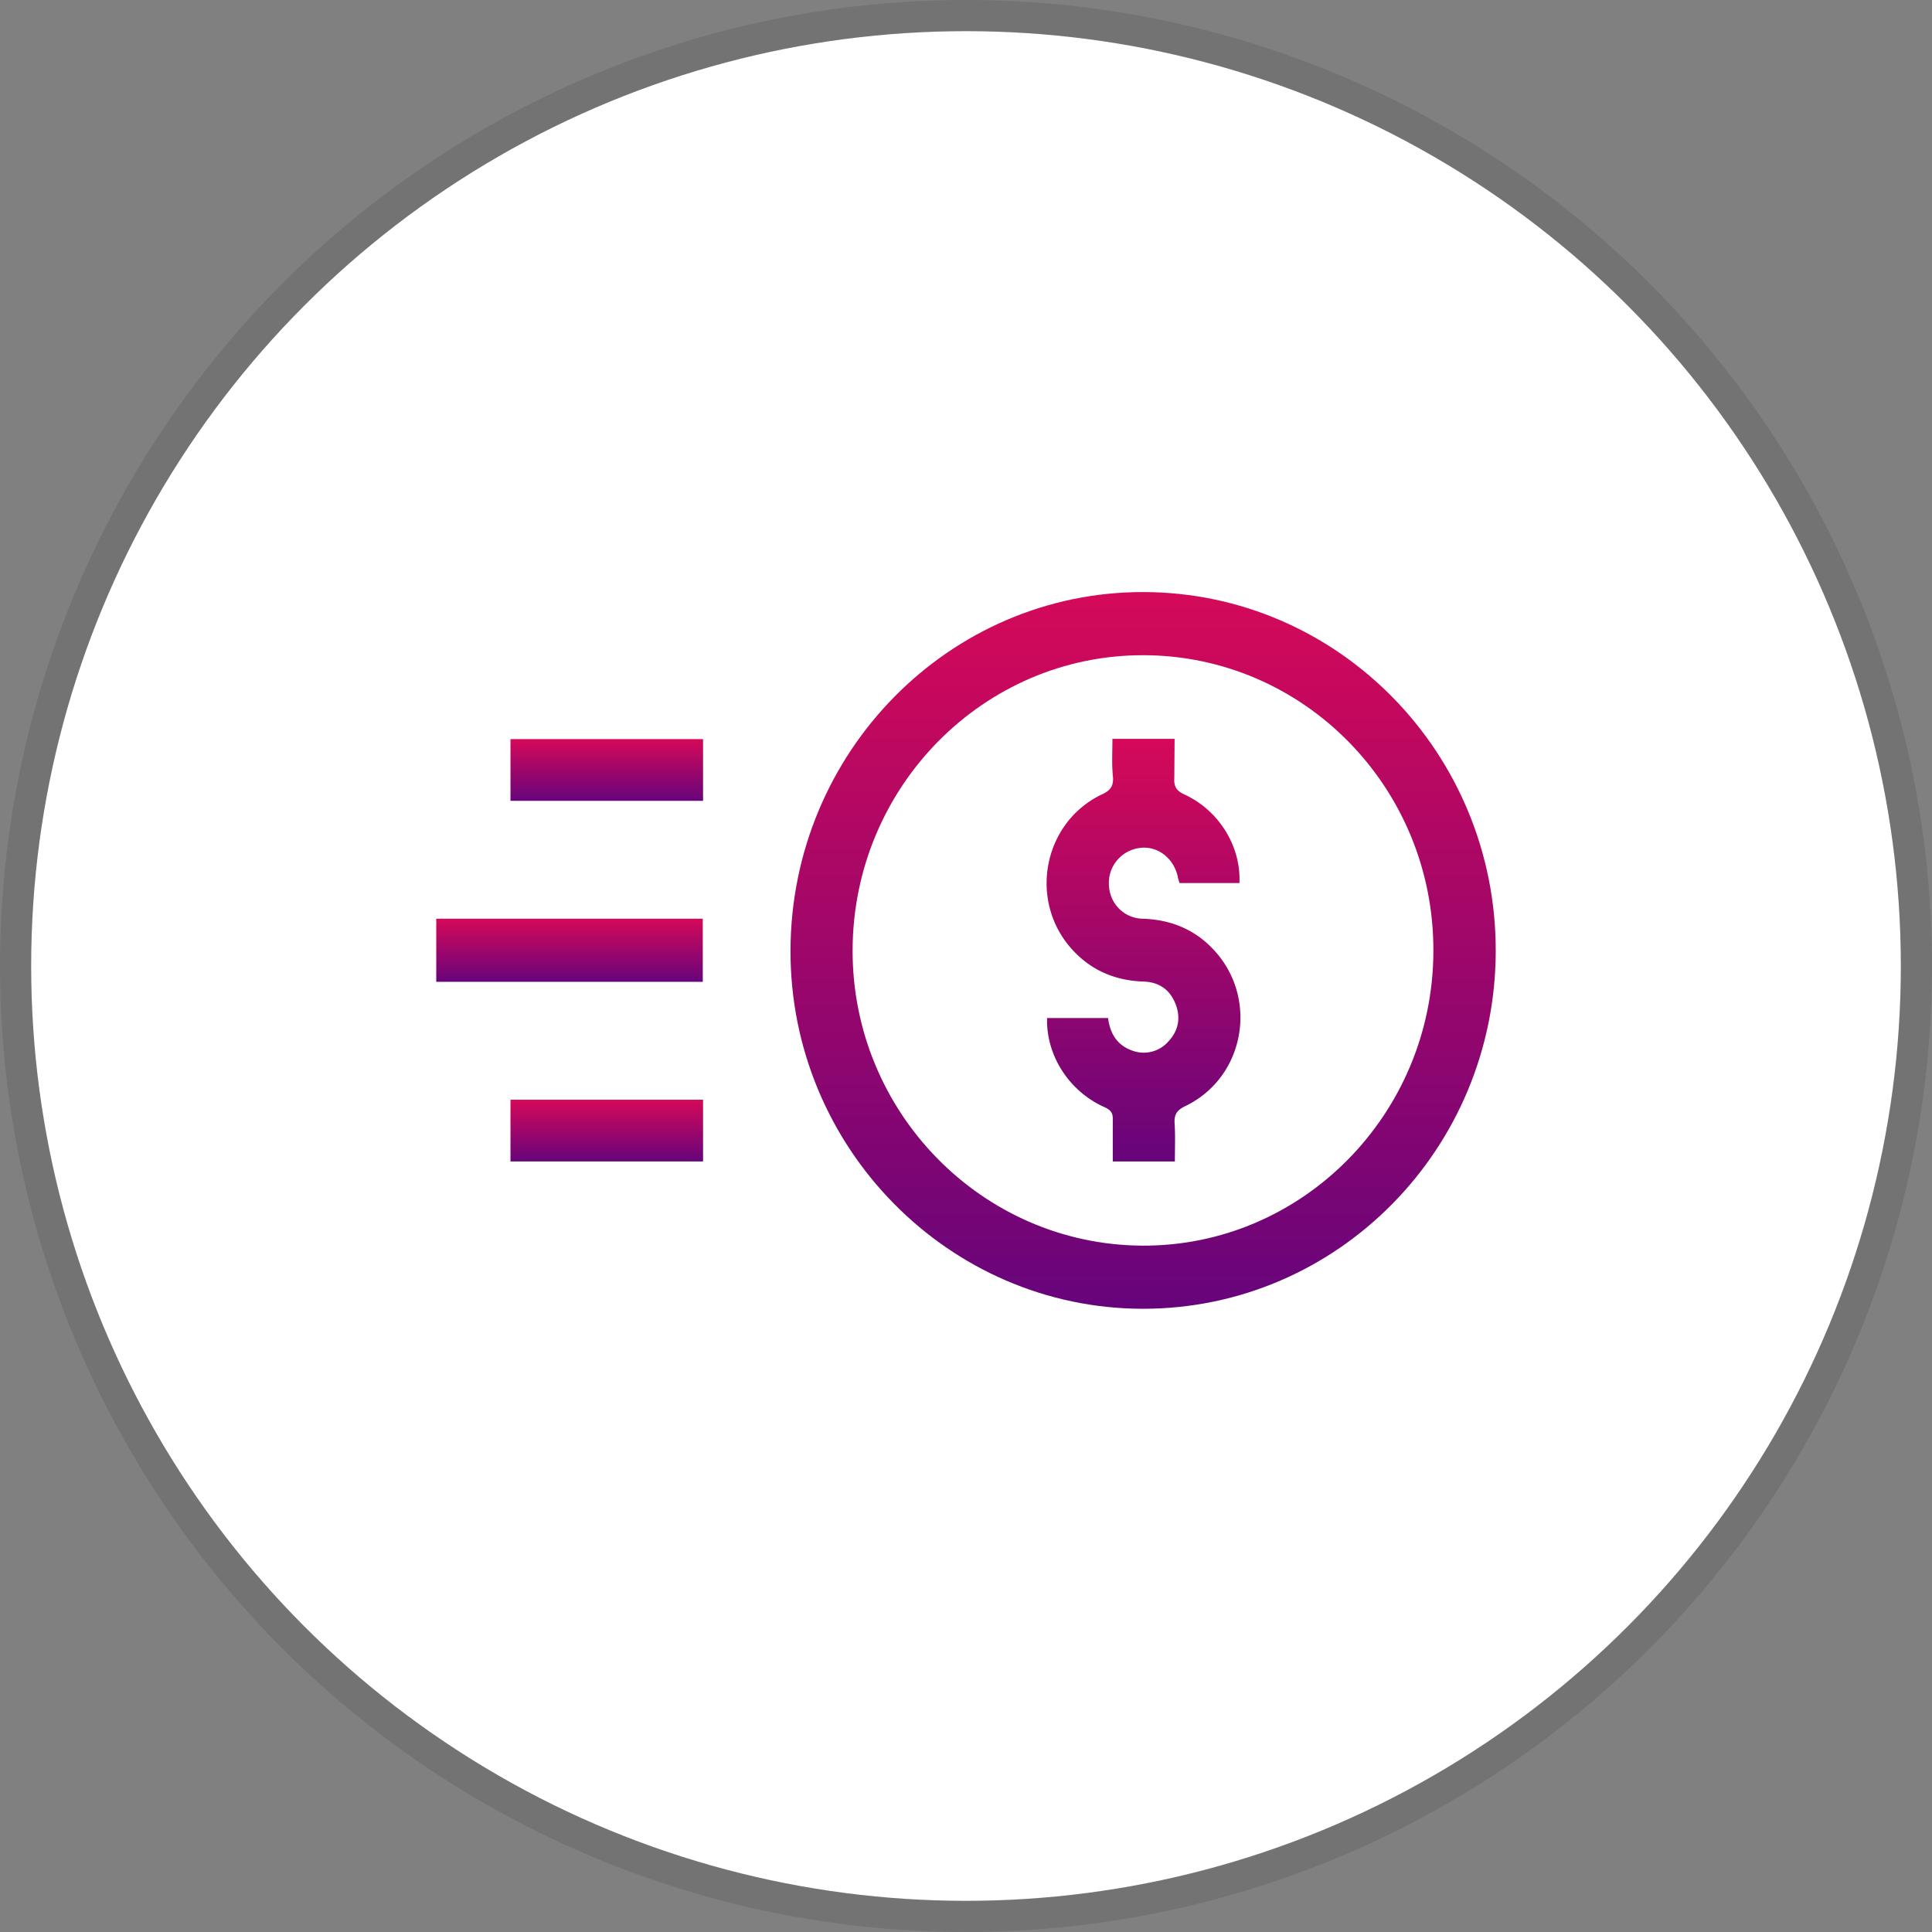
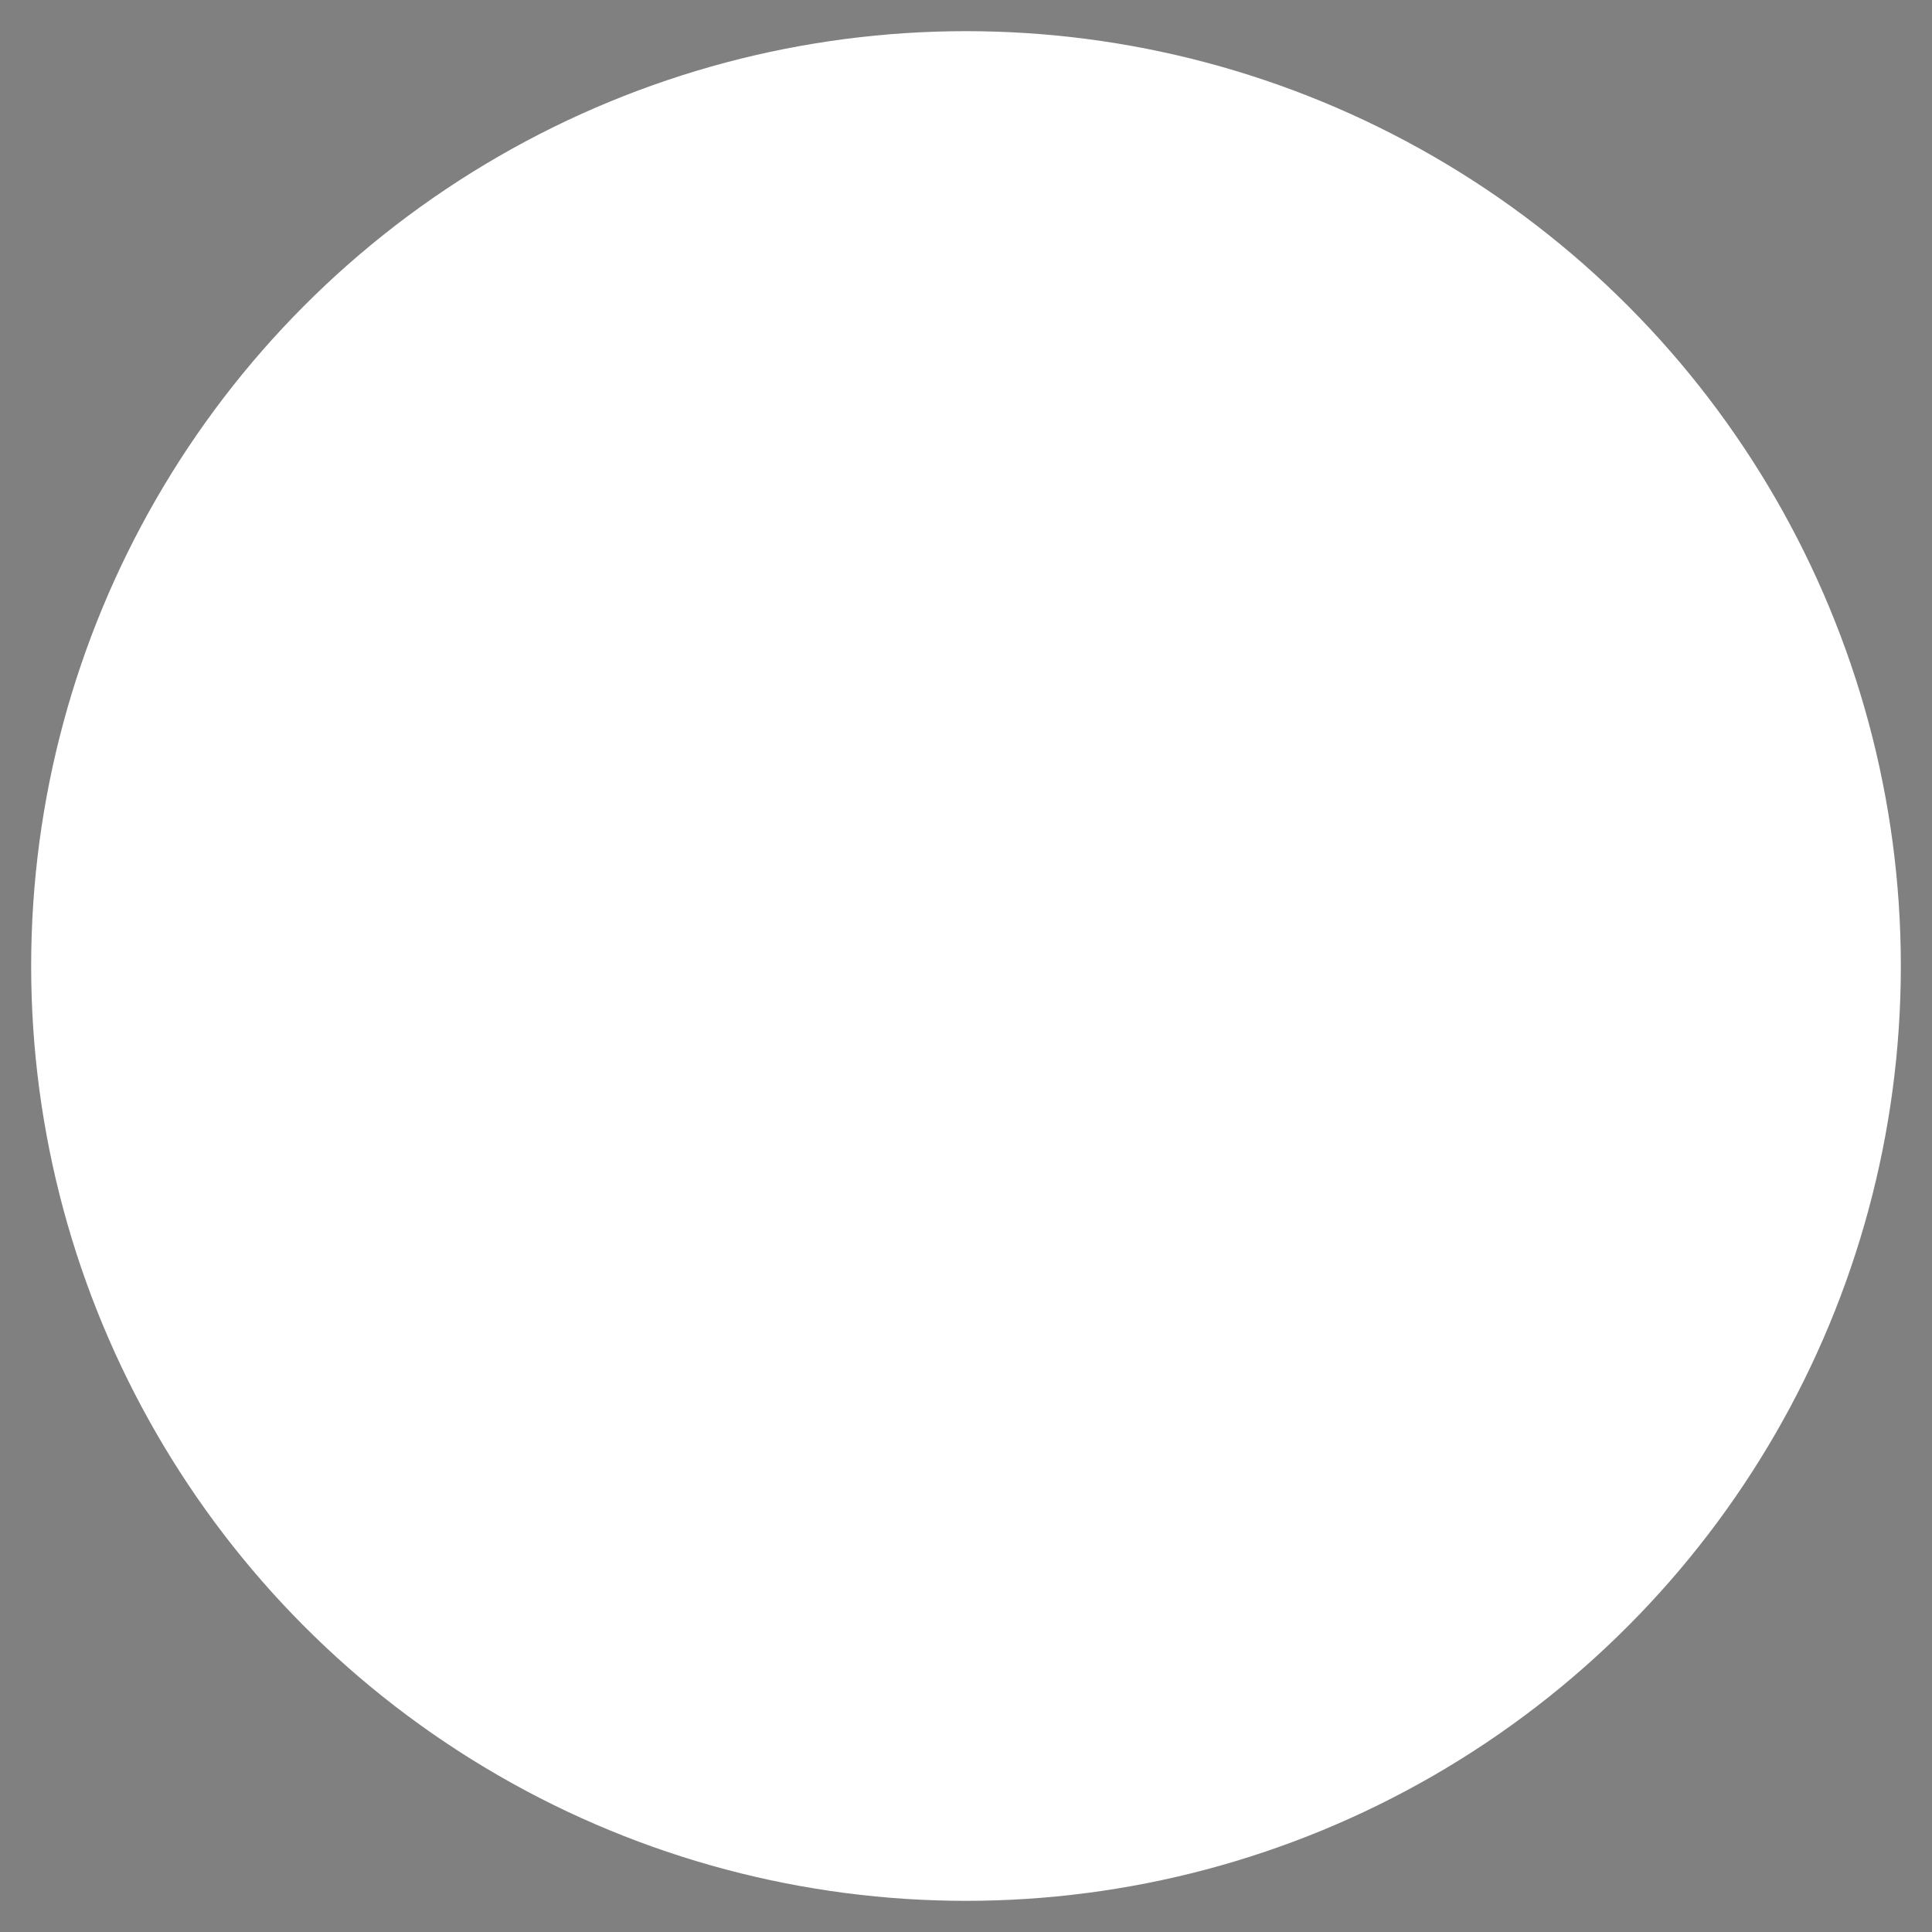
<svg xmlns="http://www.w3.org/2000/svg" xmlns:xlink="http://www.w3.org/1999/xlink" width="62" height="62" fill="none">
  <rect width="100%" height="100%" fill="#808080" stroke="none" />
  <circle cx="31" cy="31" r="30" fill="#fff" />
-   <circle cx="31" cy="31" r="30.5" stroke="#000" stroke-opacity=".1" />
  <g clip-path="url(#F)">
    <path d="M14 29.482h8.553v2.026H14v-2.026z" fill="url(#A)" />
-     <path d="M36.693 19c6.251.009 11.316 5.169 11.307 11.518C47.991 36.858 42.927 42 36.684 42s-11.342-5.187-11.316-11.518c.026-6.349 5.1-11.491 11.324-11.482zm0 2.026c-5.126-.009-9.314 4.224-9.332 9.456-.018 5.205 4.153 9.465 9.297 9.492 5.127.027 9.323-4.215 9.341-9.438.026-5.241-4.144-9.501-9.306-9.51z" fill="url(#B)" />
-     <path d="M16.382 25.7v-1.981h6.18V25.7h-6.18z" fill="url(#C)" />
    <path d="M22.562 35.291v1.981h-6.18v-1.981h6.18z" fill="url(#D)" />
-     <path d="M35.702 23.71h1.992l-.009 1.252c-.018.27.062.414.319.531 1.116.513 1.824 1.666 1.771 2.846h-.947-.974c-.027-.081-.053-.153-.062-.225-.142-.594-.664-.982-1.222-.901a1.13 1.13 0 0 0-.983 1.198c.027.585.478 1.054 1.08 1.072.903.027 1.682.342 2.302 1.018 1.434 1.567.965 4.089-.938 4.998-.257.126-.354.261-.337.549.027.396.009.801.009 1.225H35.71V35.93c.009-.207-.062-.306-.257-.396-1.142-.504-1.886-1.666-1.851-2.864h1.957c.062.486.283.864.753 1.036a1.05 1.05 0 0 0 1.186-.288c.319-.342.398-.757.23-1.189-.177-.468-.531-.711-1.018-.729-.894-.027-1.665-.342-2.276-1-1.452-1.558-.974-4.116.947-5.016.266-.126.354-.27.336-.549-.044-.396-.018-.802-.018-1.225z" fill="url(#E)" />
  </g>
  <defs>
    <linearGradient id="A" x1="18.277" y1="29.446" x2="18.277" y2="31.564" xlink:href="#G">
      <stop stop-color="#d70958" />
      <stop offset="1" stop-color="#64047c" />
    </linearGradient>
    <linearGradient id="B" x1="36.684" y1="18.584" x2="36.684" y2="42.624" xlink:href="#G">
      <stop stop-color="#d70958" />
      <stop offset="1" stop-color="#64047c" />
    </linearGradient>
    <linearGradient id="C" x1="19.472" y1="23.683" x2="19.472" y2="25.754" xlink:href="#G">
      <stop stop-color="#d70958" />
      <stop offset="1" stop-color="#64047c" />
    </linearGradient>
    <linearGradient id="D" x1="19.472" y1="35.255" x2="19.472" y2="37.326" xlink:href="#G">
      <stop stop-color="#d70958" />
      <stop offset="1" stop-color="#64047c" />
    </linearGradient>
    <linearGradient id="E" x1="36.697" y1="23.465" x2="36.697" y2="37.64" xlink:href="#G">
      <stop stop-color="#d70958" />
      <stop offset="1" stop-color="#64047c" />
    </linearGradient>
    <clipPath id="F">
-       <path fill="#fff" transform="translate(14 19)" d="M0 0h34v23H0z" />
-     </clipPath>
+       </clipPath>
    <linearGradient id="G" gradientUnits="userSpaceOnUse" />
  </defs>
</svg>